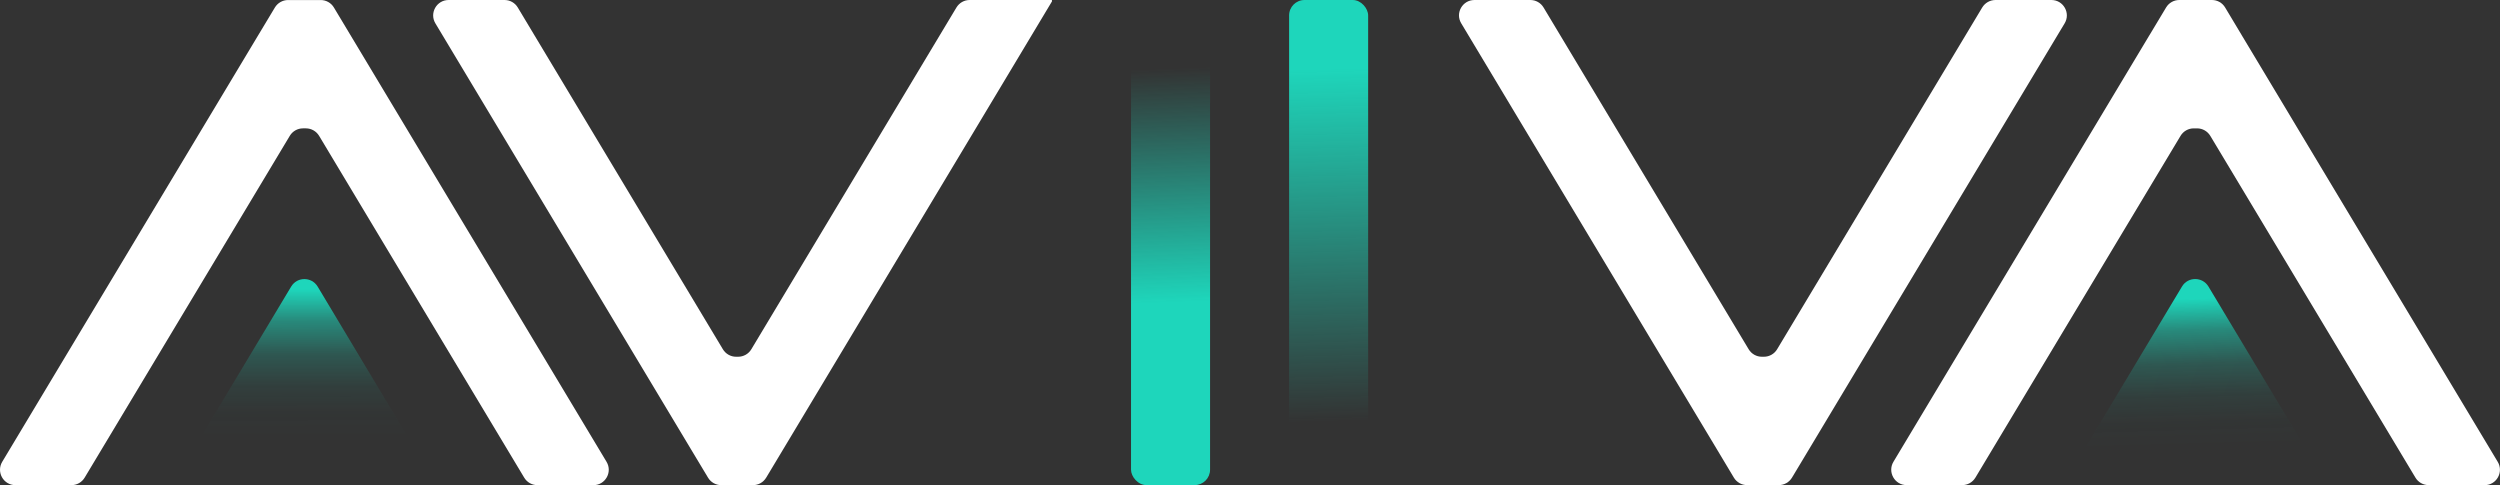
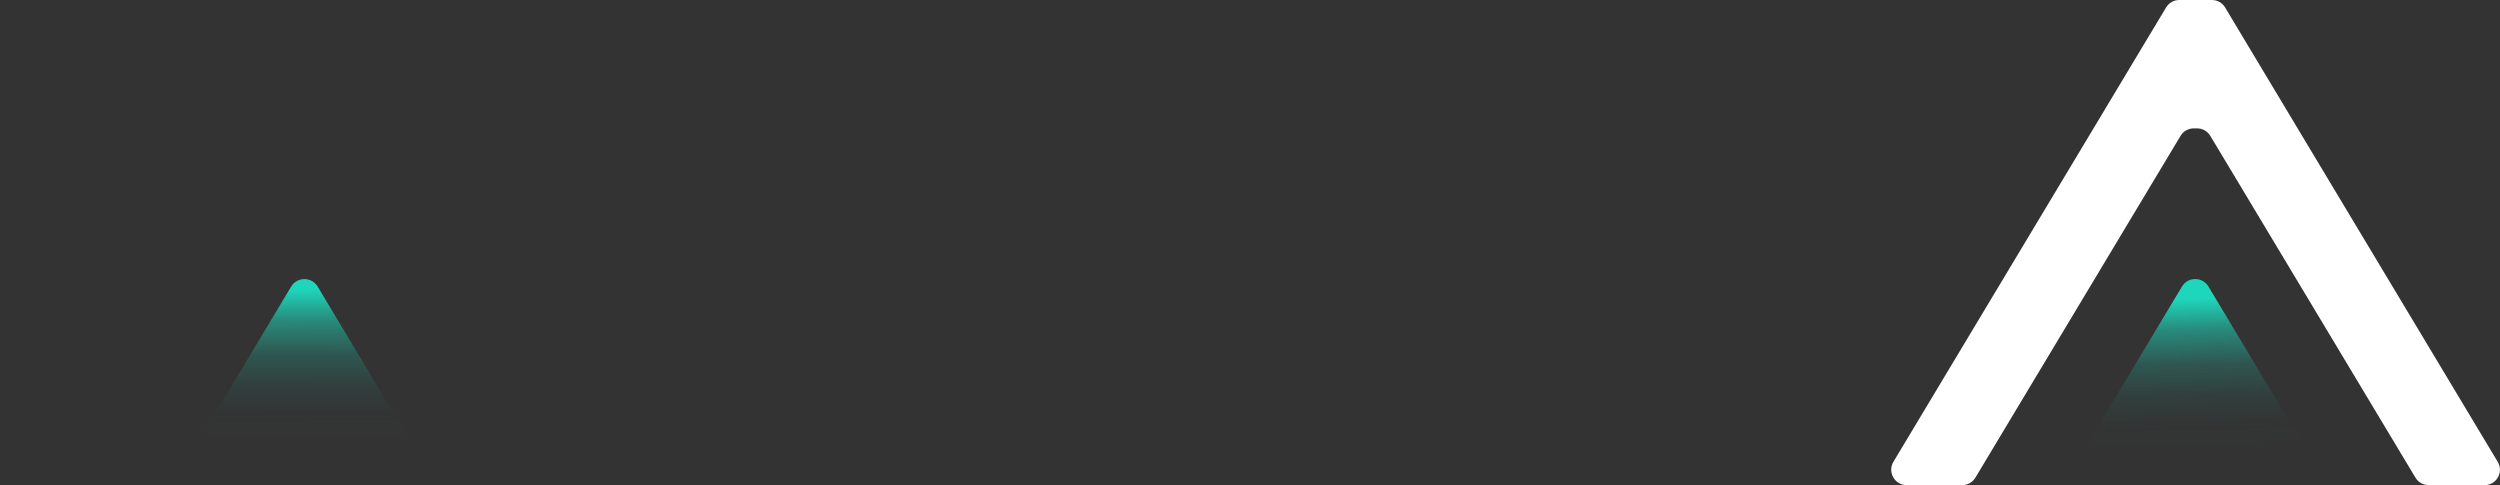
<svg xmlns="http://www.w3.org/2000/svg" xmlns:xlink="http://www.w3.org/1999/xlink" id="Layer_1" data-name="Layer 1" viewBox="0 0 660.42 128.16">
  <rect x="0" y="0" width="660.42" height="128.16" fill="#333333" stroke="none" />
  <defs>
    <style>
      .cls-1 {
        fill: url(#linear-gradient);
      }

      .cls-1, .cls-2, .cls-3, .cls-4, .cls-5 {
        stroke-width: 0px;
      }

      .cls-2 {
        fill: url(#linear-gradient-2);
      }

      .cls-3 {
        fill: url(#linear-gradient-3);
      }

      .cls-4 {
        fill: #fff;
      }

      .cls-5 {
        fill: url(#linear-gradient-4);
      }
    </style>
    <linearGradient id="linear-gradient" x1="578.28" y1="64.92" x2="580.03" y2="128.61" gradientUnits="userSpaceOnUse">
      <stop offset=".22" stop-color="#1ed6bb" />
      <stop offset=".35" stop-color="rgba(30, 214, 187, .73)" stop-opacity=".73" />
      <stop offset=".49" stop-color="rgba(30, 214, 187, .47)" stop-opacity=".47" />
      <stop offset=".62" stop-color="rgba(30, 214, 187, .27)" stop-opacity=".27" />
      <stop offset=".73" stop-color="rgba(30, 214, 187, .12)" stop-opacity=".12" />
      <stop offset=".83" stop-color="rgba(30, 214, 187, .03)" stop-opacity=".03" />
      <stop offset=".9" stop-color="#1ed6bb" stop-opacity="0" />
    </linearGradient>
    <linearGradient id="linear-gradient-2" x1="-695.68" y1="838.39" x2="-695.55" y2="902.1" gradientTransform="translate(775.98 -775.98)" xlink:href="#linear-gradient" />
    <linearGradient id="linear-gradient-3" x1="-426.22" y1="794.17" x2="-423.75" y2="887.32" gradientTransform="translate(775.98 -775.98)" gradientUnits="userSpaceOnUse">
      <stop offset="0" stop-color="#1ed6bb" />
      <stop offset="1" stop-color="#1ed6bb" stop-opacity="0" />
    </linearGradient>
    <linearGradient id="linear-gradient-4" x1="-466.13" y1="855.9" x2="-468.58" y2="794.11" gradientTransform="translate(775.98 -775.98)" xlink:href="#linear-gradient-3" />
  </defs>
  <path class="cls-4" d="M656.34,128.15h-14.77c-1.43,0-2.76-.75-3.49-1.98l-19.17-31.94-26.81-44.67-8.21-13.67c-.74-1.23-2.06-1.98-3.49-1.98h-.88c-1.43,0-2.76.75-3.49,1.98l-8.26,13.76-26.76,44.58-19.17,31.94c-.74,1.23-2.06,1.98-3.49,1.98h-14.67c-3.17,0-5.12-3.45-3.49-6.17l16.65-27.75,36.2-60.32,2.64-4.4,12.14-20.23.06-.09,4.34-7.23C572.95.75,574.27,0,575.7,0h8.62c1.43,0,2.76.75,3.49,1.98l4.28,7.14.05.09,12.09,20.14,2.74,4.58,36.2,60.32,16.65,27.75c1.63,2.72-.33,6.17-3.49,6.17Z" />
  <path class="cls-1" d="M607.68,128.15h-55.55c-3.17,0-5.12-3.45-3.49-6.17l16.65-27.75,11.12-18.54c1.58-2.64,5.4-2.64,6.99,0l11.12,18.53,16.65,27.75c1.63,2.72-.33,6.17-3.49,6.17Z" />
-   <path class="cls-4" d="M156.74,128.16h-14.77c-1.43,0-2.76-.75-3.49-1.98l-19.17-31.94-26.75-44.58h0s-8.26-13.77-8.26-13.77c-.74-1.23-2.06-1.98-3.49-1.98h-.77c-1.43,0-2.76.75-3.49,1.98l-8.26,13.77-26.76,44.58-19.17,31.94c-.74,1.23-2.06,1.98-3.49,1.98H4.08c-3.17,0-5.12-3.45-3.49-6.17l16.65-27.75,36.2-60.32,2.69-4.48,12.14-20.23,4.34-7.22c.74-1.23,2.06-1.98,3.49-1.98h8.62c1.43,0,2.76.75,3.49,1.98l4.34,7.23,12.14,20.23,2.69,4.48,36.2,60.32,16.65,27.75c1.63,2.72-.33,6.17-3.49,6.17Z" />
  <path class="cls-2" d="M108.19,128.15h-55.55c-3.17,0-5.12-3.45-3.49-6.17l16.65-27.75,11.12-18.53c1.58-2.64,5.4-2.64,6.99,0l11.12,18.54,16.65,27.75c1.63,2.72-.33,6.17-3.49,6.17Z" />
-   <rect class="cls-3" x="340.54" y="0" width="20.88" height="128.15" rx="4.07" ry="4.07" />
-   <rect class="cls-5" x="298.78" y="0" width="20.88" height="128.15" rx="4.07" ry="4.07" />
-   <path class="cls-4" d="M277.89,0v.38s-20.12,33.54-20.12,33.54l-36.2,60.32-14.71,24.51-4.46,7.43c-.74,1.23-2.06,1.98-3.49,1.98h-8.38c-1.43,0-2.76-.75-3.49-1.98l-4.46-7.42-14.71-24.52-36.2-60.32-14.83-24.71-1.82-3.03C113.38,3.46,115.34,0,118.51,0h14.78c1.43,0,2.76.75,3.49,1.98l19.17,31.94,35.01,58.34c.74,1.23,2.06,1.98,3.49,1.98h.54c1.43,0,2.76-.75,3.49-1.98l35.01-58.34L252.66,1.98C253.4.75,254.72,0,256.15,0h21.74Z" />
-   <path class="cls-4" d="M541.92,0c3.17,0,5.12,3.46,3.49,6.17l-1.87,3.11-14.78,24.63-36.2,60.32-14.71,24.51-4.46,7.43c-.74,1.23-2.06,1.98-3.49,1.98h-8.38c-1.43,0-2.76-.75-3.49-1.98l-4.45-7.43-14.72-24.51-36.2-60.32-16.65-27.75C384.37,3.45,386.33,0,389.5,0h14.77c1.43,0,2.76.75,3.49,1.98l19.17,31.94,35.01,58.34c.74,1.23,2.06,1.98,3.49,1.98h.54c1.43,0,2.76-.75,3.49-1.98l35.01-58.34,19.17-31.94C524.39.75,525.71,0,527.15,0h14.77Z" />
</svg>